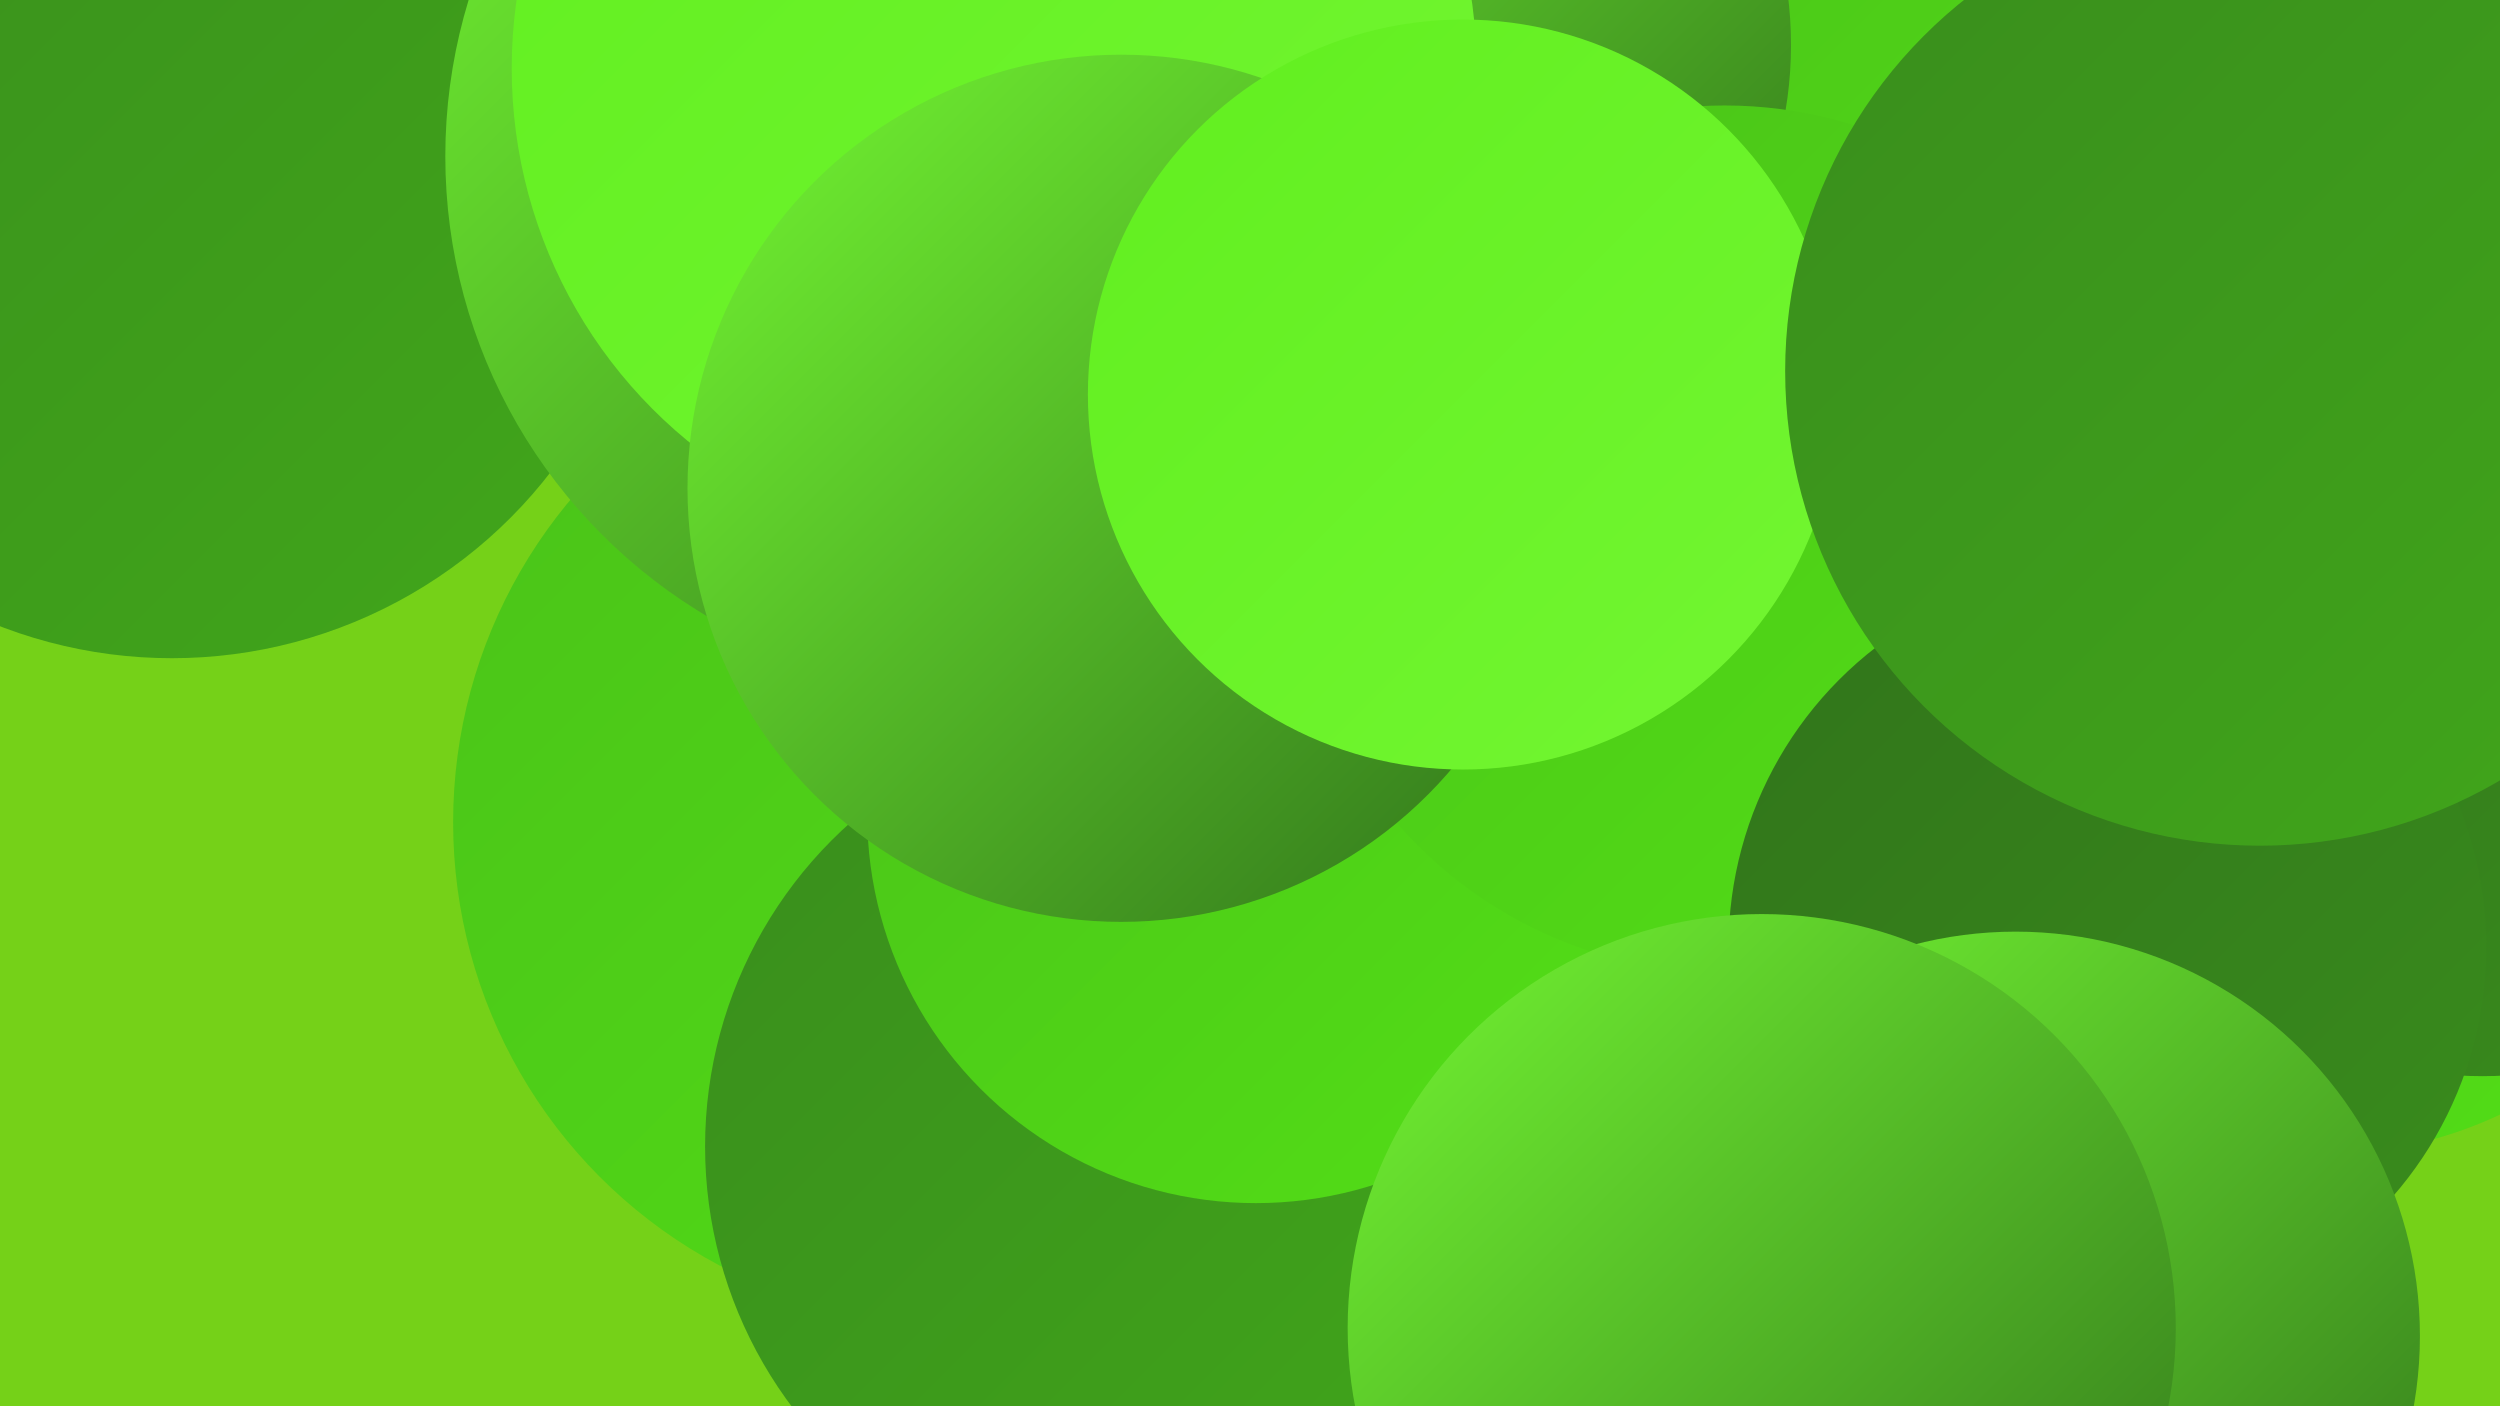
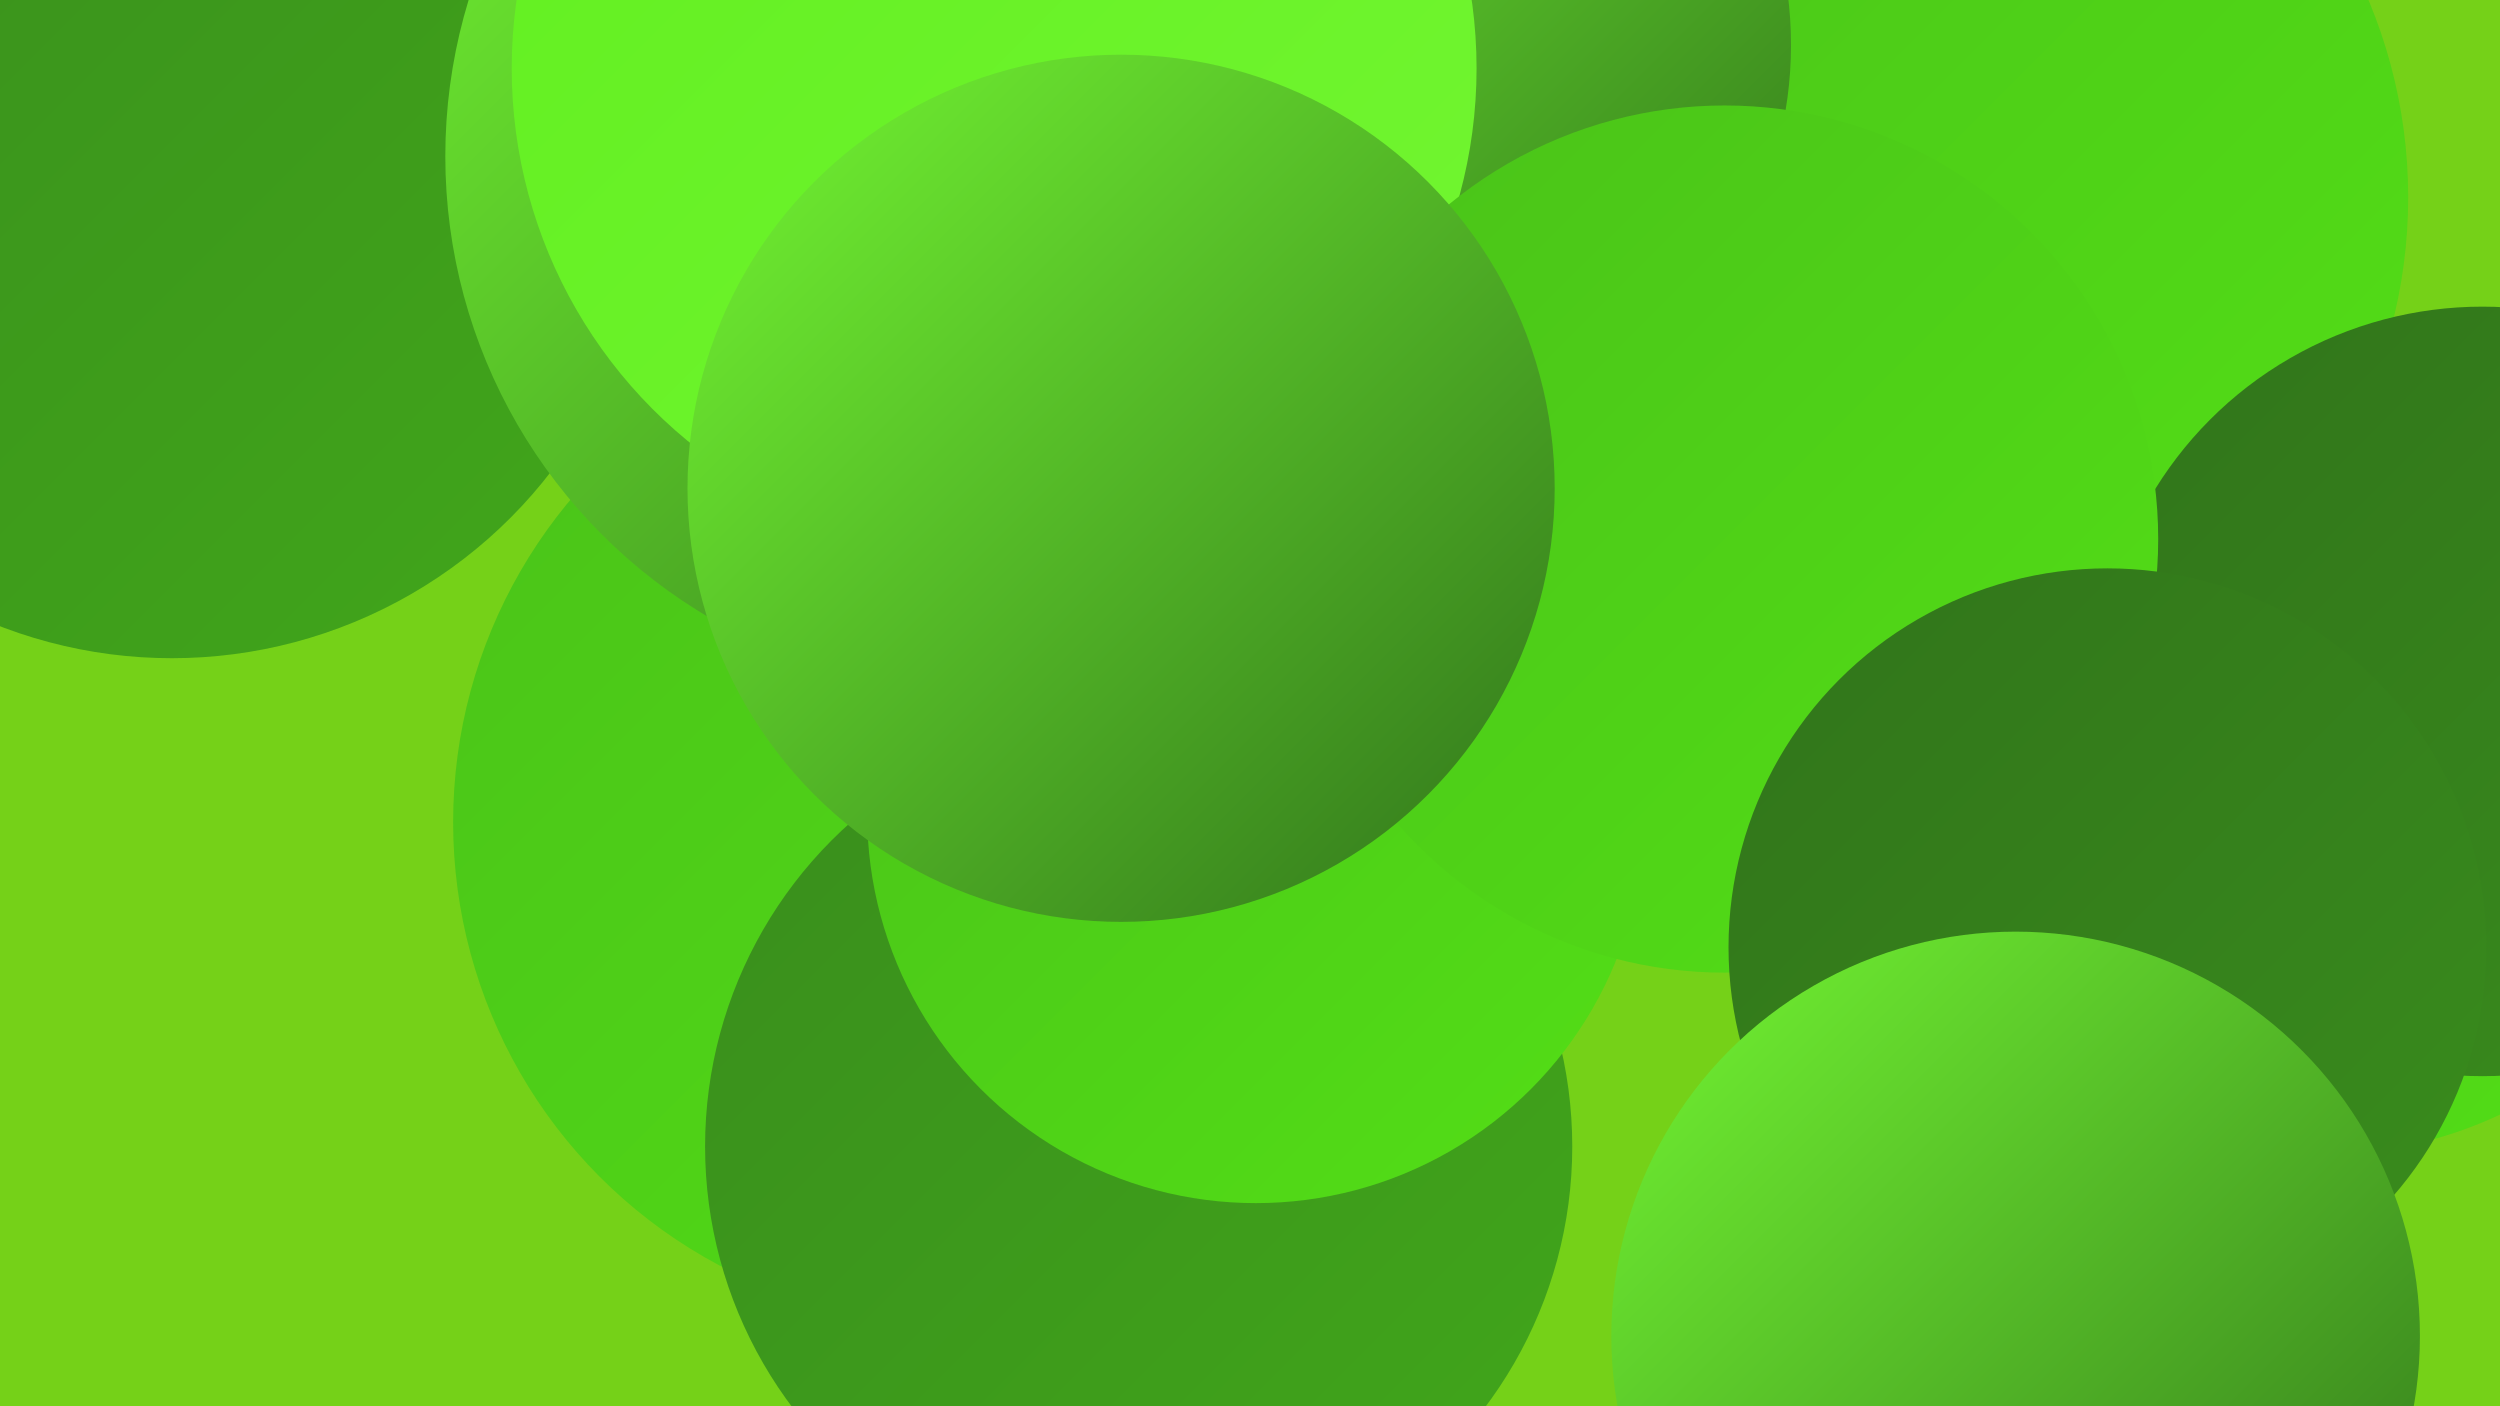
<svg xmlns="http://www.w3.org/2000/svg" width="1280" height="720">
  <defs>
    <linearGradient id="grad0" x1="0%" y1="0%" x2="100%" y2="100%">
      <stop offset="0%" style="stop-color:#31741b;stop-opacity:1" />
      <stop offset="100%" style="stop-color:#398d1c;stop-opacity:1" />
    </linearGradient>
    <linearGradient id="grad1" x1="0%" y1="0%" x2="100%" y2="100%">
      <stop offset="0%" style="stop-color:#398d1c;stop-opacity:1" />
      <stop offset="100%" style="stop-color:#41a71b;stop-opacity:1" />
    </linearGradient>
    <linearGradient id="grad2" x1="0%" y1="0%" x2="100%" y2="100%">
      <stop offset="0%" style="stop-color:#41a71b;stop-opacity:1" />
      <stop offset="100%" style="stop-color:#4ac219;stop-opacity:1" />
    </linearGradient>
    <linearGradient id="grad3" x1="0%" y1="0%" x2="100%" y2="100%">
      <stop offset="0%" style="stop-color:#4ac219;stop-opacity:1" />
      <stop offset="100%" style="stop-color:#53df16;stop-opacity:1" />
    </linearGradient>
    <linearGradient id="grad4" x1="0%" y1="0%" x2="100%" y2="100%">
      <stop offset="0%" style="stop-color:#53df16;stop-opacity:1" />
      <stop offset="100%" style="stop-color:#61ef1f;stop-opacity:1" />
    </linearGradient>
    <linearGradient id="grad5" x1="0%" y1="0%" x2="100%" y2="100%">
      <stop offset="0%" style="stop-color:#61ef1f;stop-opacity:1" />
      <stop offset="100%" style="stop-color:#73f632;stop-opacity:1" />
    </linearGradient>
    <linearGradient id="grad6" x1="0%" y1="0%" x2="100%" y2="100%">
      <stop offset="0%" style="stop-color:#73f632;stop-opacity:1" />
      <stop offset="100%" style="stop-color:#31741b;stop-opacity:1" />
    </linearGradient>
  </defs>
  <rect width="1280" height="720" fill="#75d118" />
  <circle cx="582" cy="371" r="225" fill="url(#grad6)" />
  <circle cx="489" cy="421" r="257" fill="url(#grad3)" />
  <circle cx="583" cy="587" r="222" fill="url(#grad1)" />
  <circle cx="643" cy="417" r="199" fill="url(#grad3)" />
  <circle cx="589" cy="57" r="269" fill="url(#grad5)" />
  <circle cx="88" cy="92" r="245" fill="url(#grad1)" />
  <circle cx="1189" cy="377" r="214" fill="url(#grad3)" />
  <circle cx="502" cy="80" r="274" fill="url(#grad6)" />
  <circle cx="972" cy="101" r="261" fill="url(#grad3)" />
  <circle cx="715" cy="23" r="202" fill="url(#grad6)" />
  <circle cx="1271" cy="354" r="197" fill="url(#grad0)" />
-   <circle cx="978" cy="321" r="232" fill="url(#grad6)" />
  <circle cx="509" cy="35" r="247" fill="url(#grad5)" />
  <circle cx="883" cy="276" r="222" fill="url(#grad3)" />
  <circle cx="1079" cy="485" r="194" fill="url(#grad0)" />
  <circle cx="574" cy="250" r="222" fill="url(#grad6)" />
-   <circle cx="749" cy="202" r="192" fill="url(#grad5)" />
  <circle cx="1032" cy="684" r="207" fill="url(#grad6)" />
-   <circle cx="902" cy="680" r="212" fill="url(#grad6)" />
-   <circle cx="1157" cy="190" r="243" fill="url(#grad1)" />
</svg>